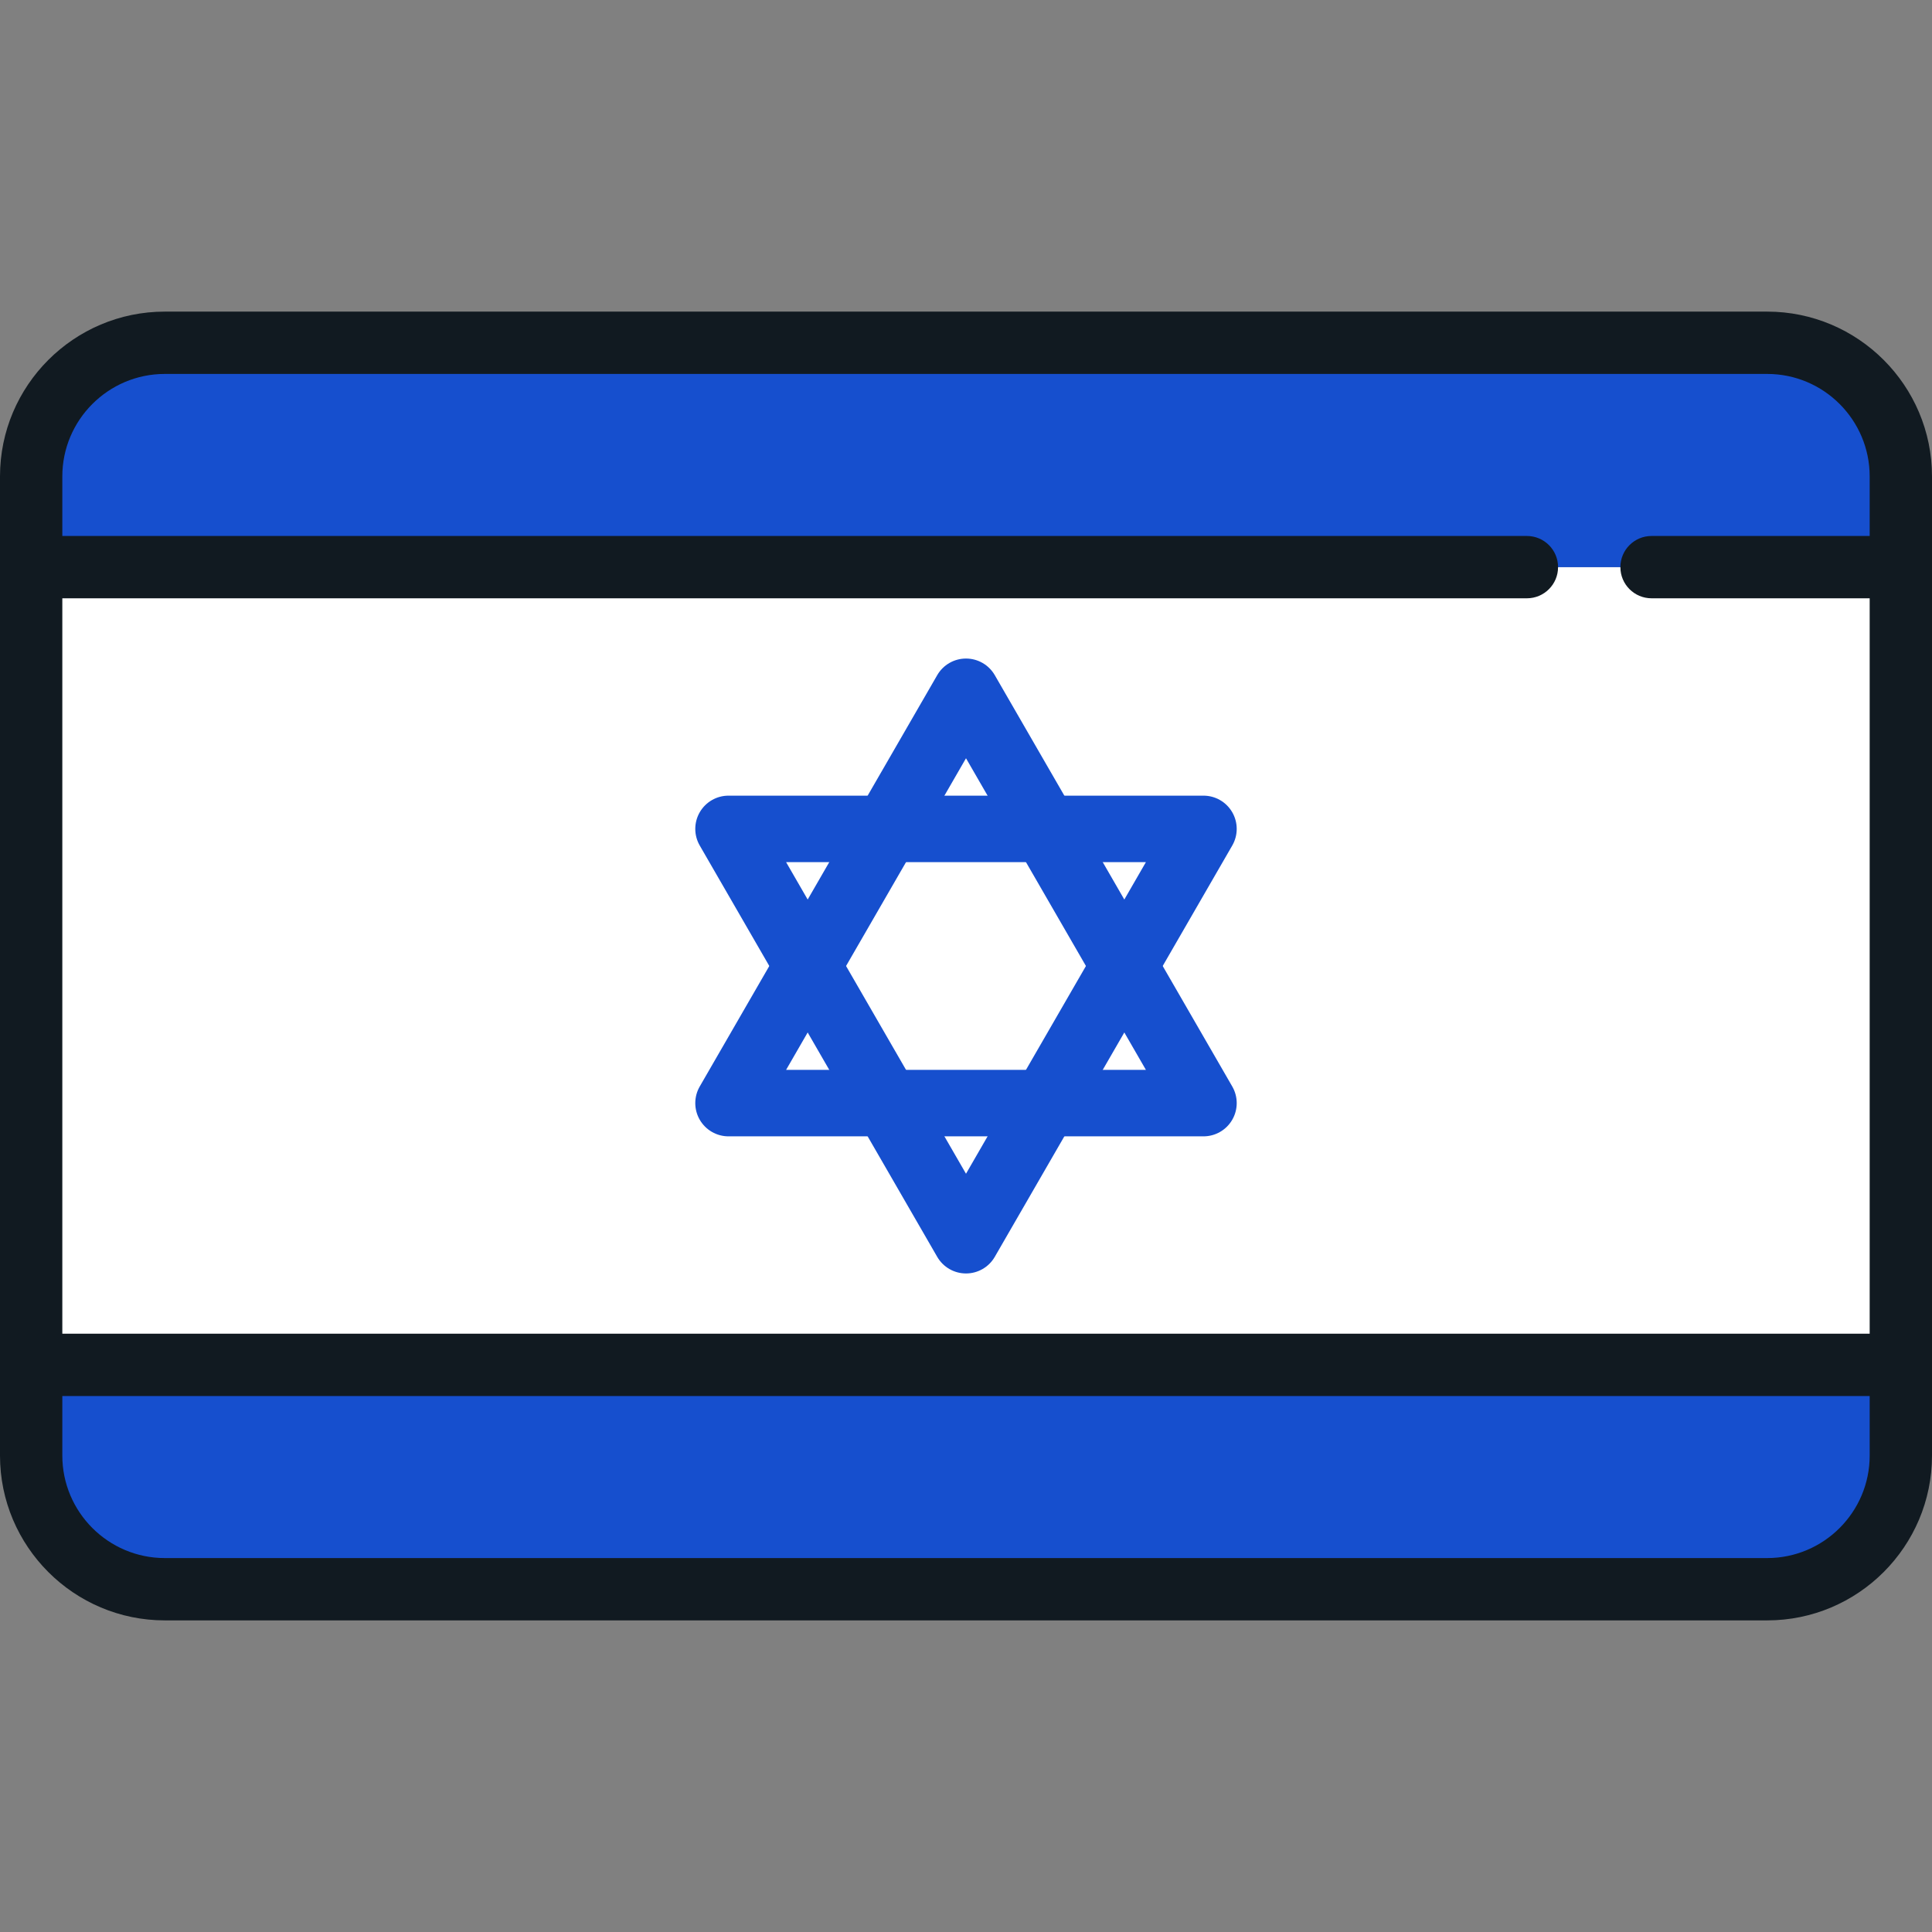
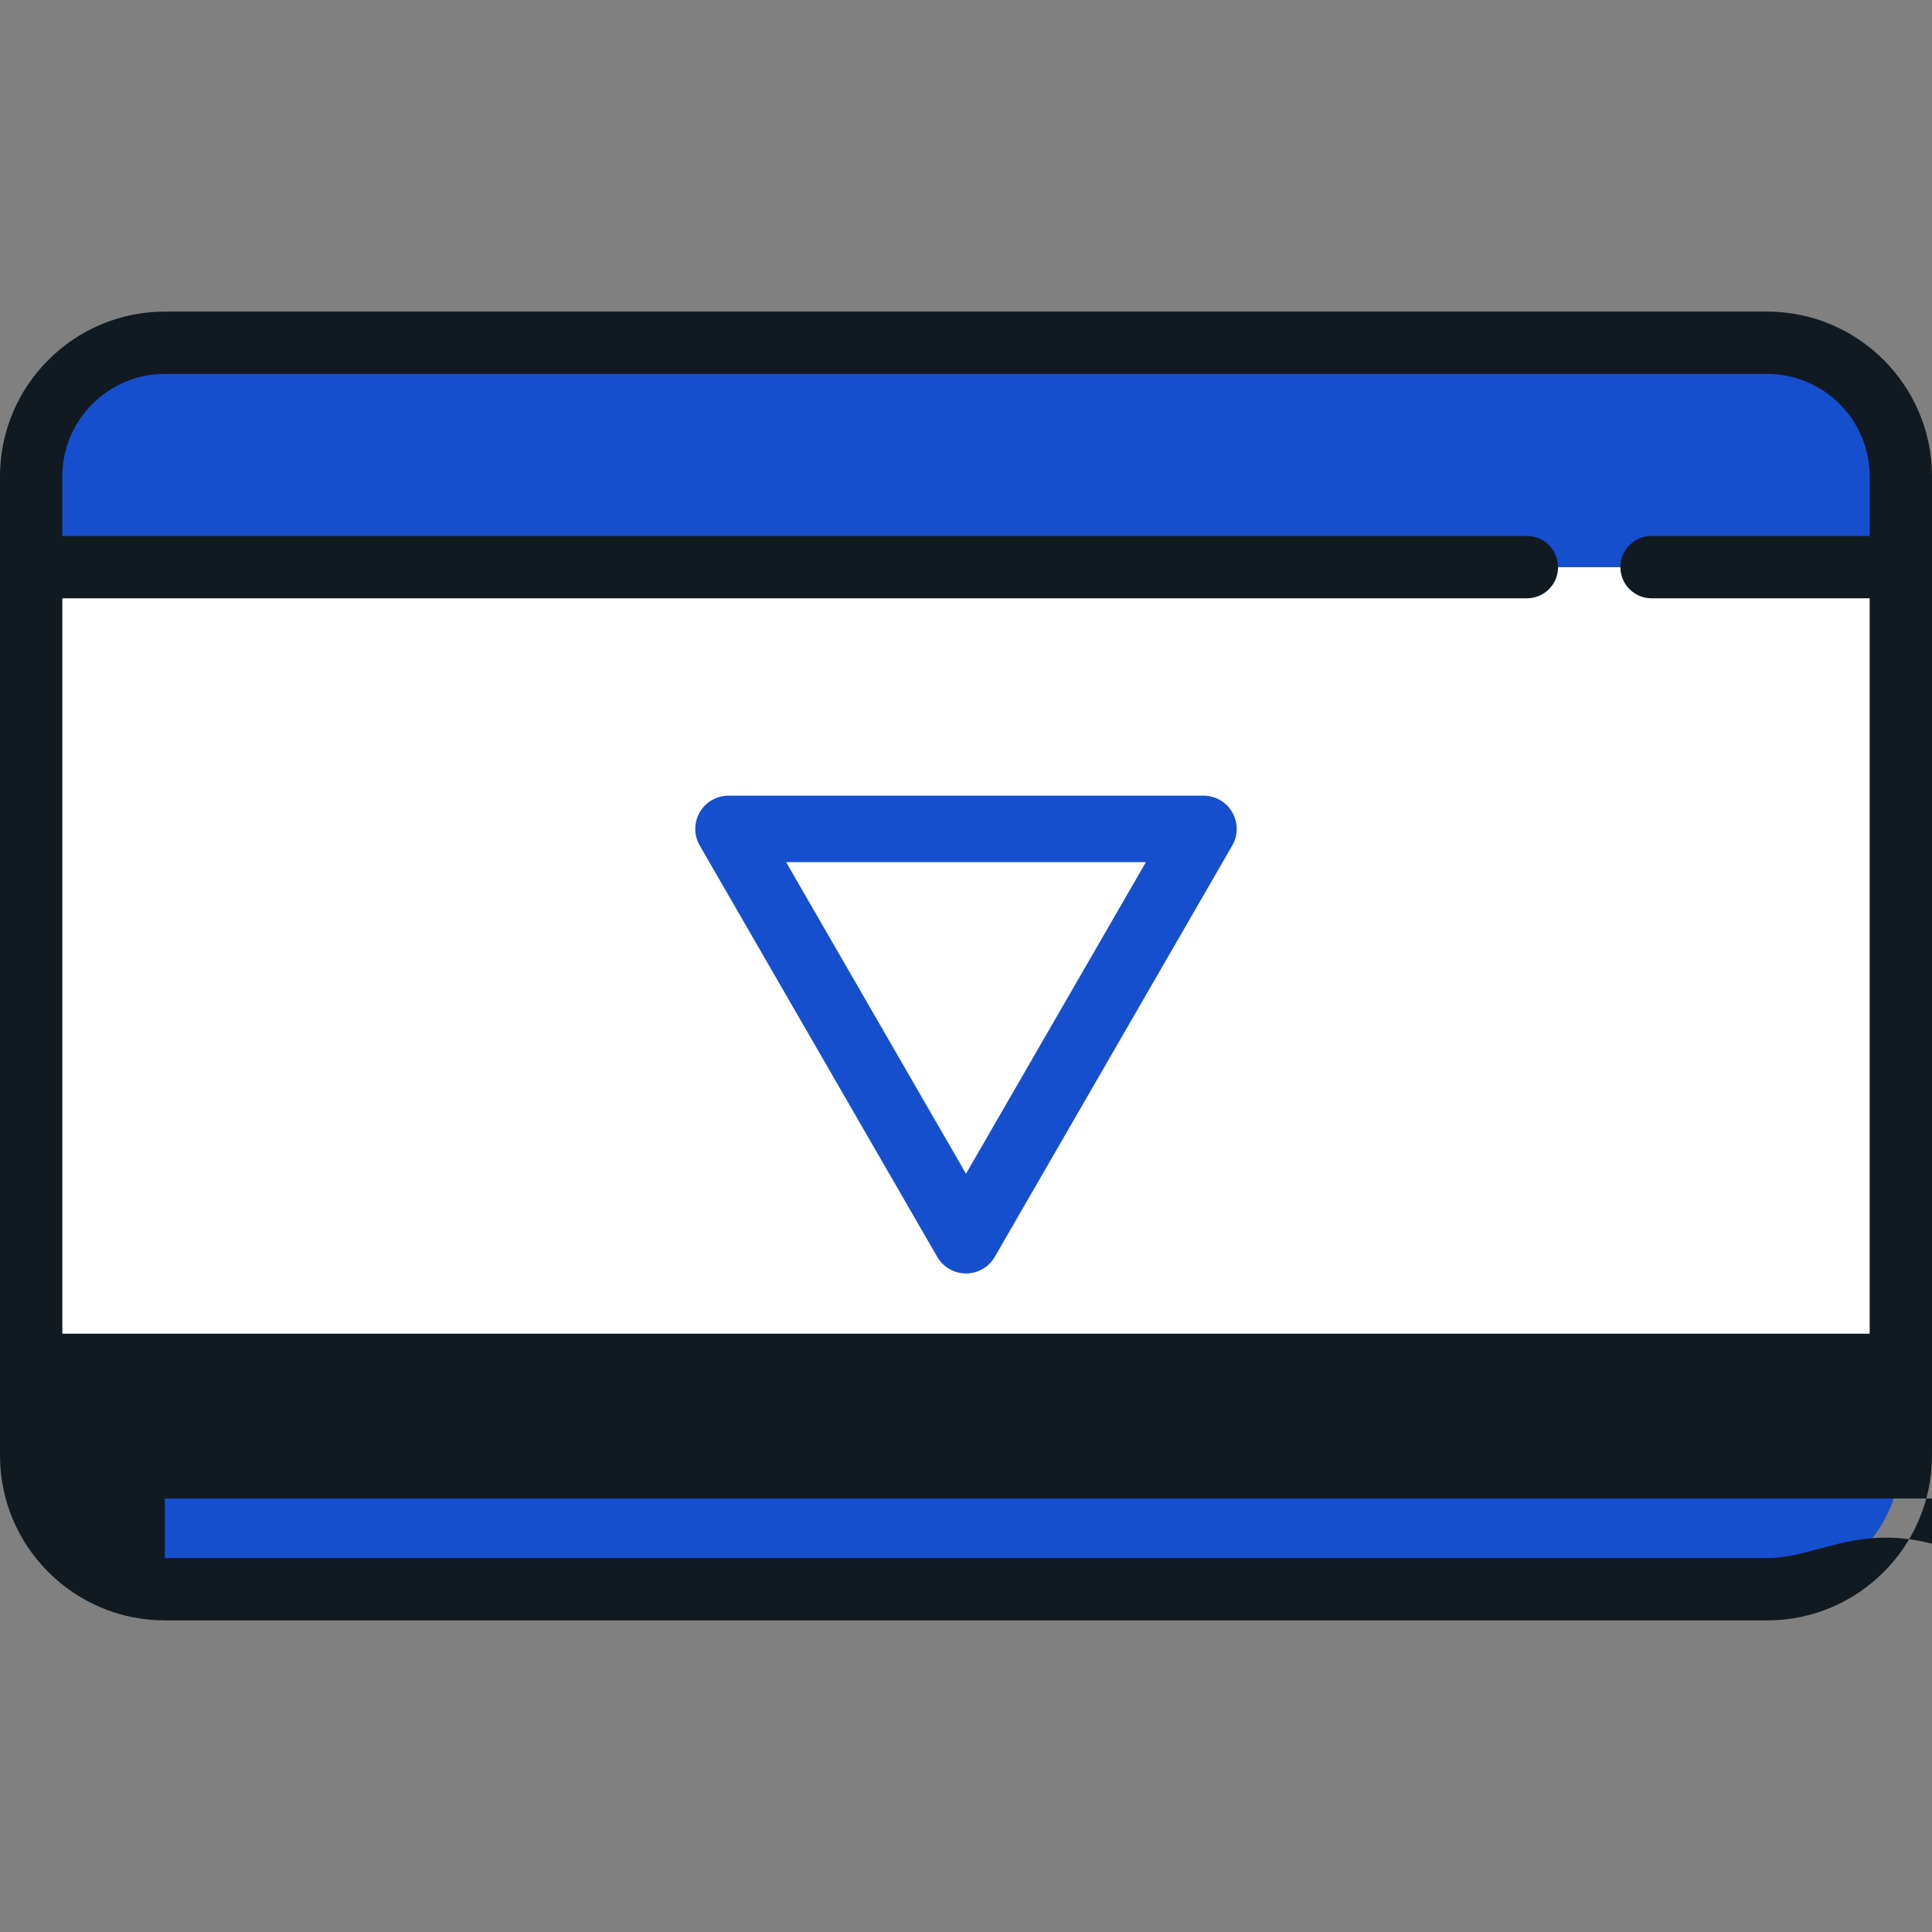
<svg xmlns="http://www.w3.org/2000/svg" version="1.1" id="Layer_1" x="0px" y="0px" viewBox="0 0 512 512" style="enable-background:new 0 0 512 512;" xml:space="preserve">
  <rect x="0" y="0" width="512" height="512" fill="#808080" stroke="none" />
  <rect x="8.258" y="150.297" style="fill:#FFFFFF;" width="495.484" height="211.406" />
  <g>
    <path style="fill:#164FCE;" d="M468.324,90.839H43.676c-19.561,0-35.418,15.857-35.418,35.418v24.04h495.484v-24.04 C503.742,106.695,487.884,90.839,468.324,90.839z" />
    <path style="fill:#164FCE;" d="M8.258,385.743c0,19.561,15.858,35.418,35.418,35.418h424.648c19.561,0,35.418-15.858,35.418-35.418 v-24.04H8.258V385.743z" />
-     <path style="fill:#164FCE;" d="M193.065,301.144c-3.147,0-6.055-1.679-7.628-4.404c-1.573-2.725-1.573-6.083,0-8.809 l62.935-109.006c1.573-2.725,4.481-4.404,7.628-4.404s6.055,1.679,7.628,4.404l62.935,109.006c1.573,2.725,1.573,6.083,0,8.809 c-1.573,2.725-4.481,4.404-7.628,4.404H193.065z M256,200.946l-47.678,82.581h95.356L256,200.946z" />
    <path style="fill:#164FCE;" d="M256,337.48c-3.147,0-6.055-1.679-7.628-4.404l-62.935-109.006c-1.573-2.725-1.573-6.083,0-8.809 c1.573-2.725,4.481-4.404,7.628-4.404h125.869c3.147,0,6.055,1.679,7.628,4.404c1.573,2.725,1.573,6.083,0,8.809l-62.935,109.006 C262.055,335.8,259.147,337.48,256,337.48z M208.322,228.473L256,311.054l47.678-82.581H208.322z" />
  </g>
-   <path style="fill:#111A21;" d="M468.324,82.581H43.676C19.593,82.581,0,102.173,0,126.257v259.487 c0,24.083,19.593,43.675,43.676,43.675h424.648c24.083,0,43.675-19.593,43.675-43.676V126.257 C512,102.173,492.407,82.581,468.324,82.581z M43.676,99.097h424.648c14.976,0,27.159,12.183,27.159,27.16v15.782h-57.806 c-4.561,0-8.258,3.697-8.258,8.258c0,4.561,3.697,8.258,8.258,8.258h57.806v194.89H16.516v-194.89h388.129 c4.561,0,8.258-3.697,8.258-8.258c0-4.561-3.697-8.258-8.258-8.258H16.516v-15.782C16.516,111.28,28.7,99.097,43.676,99.097z M468.324,412.903H43.676c-14.977,0-27.16-12.183-27.16-27.16v-15.782h478.968v15.782C495.484,400.72,483.3,412.903,468.324,412.903 z" />
+   <path style="fill:#111A21;" d="M468.324,82.581H43.676C19.593,82.581,0,102.173,0,126.257v259.487 c0,24.083,19.593,43.675,43.676,43.675h424.648c24.083,0,43.675-19.593,43.675-43.676V126.257 C512,102.173,492.407,82.581,468.324,82.581z M43.676,99.097h424.648c14.976,0,27.159,12.183,27.159,27.16v15.782h-57.806 c-4.561,0-8.258,3.697-8.258,8.258c0,4.561,3.697,8.258,8.258,8.258h57.806v194.89H16.516v-194.89h388.129 c4.561,0,8.258-3.697,8.258-8.258c0-4.561-3.697-8.258-8.258-8.258H16.516v-15.782C16.516,111.28,28.7,99.097,43.676,99.097z M468.324,412.903H43.676v-15.782h478.968v15.782C495.484,400.72,483.3,412.903,468.324,412.903 z" />
  <g> </g>
  <g> </g>
  <g> </g>
  <g> </g>
  <g> </g>
  <g> </g>
  <g> </g>
  <g> </g>
  <g> </g>
  <g> </g>
  <g> </g>
  <g> </g>
  <g> </g>
  <g> </g>
  <g> </g>
</svg>